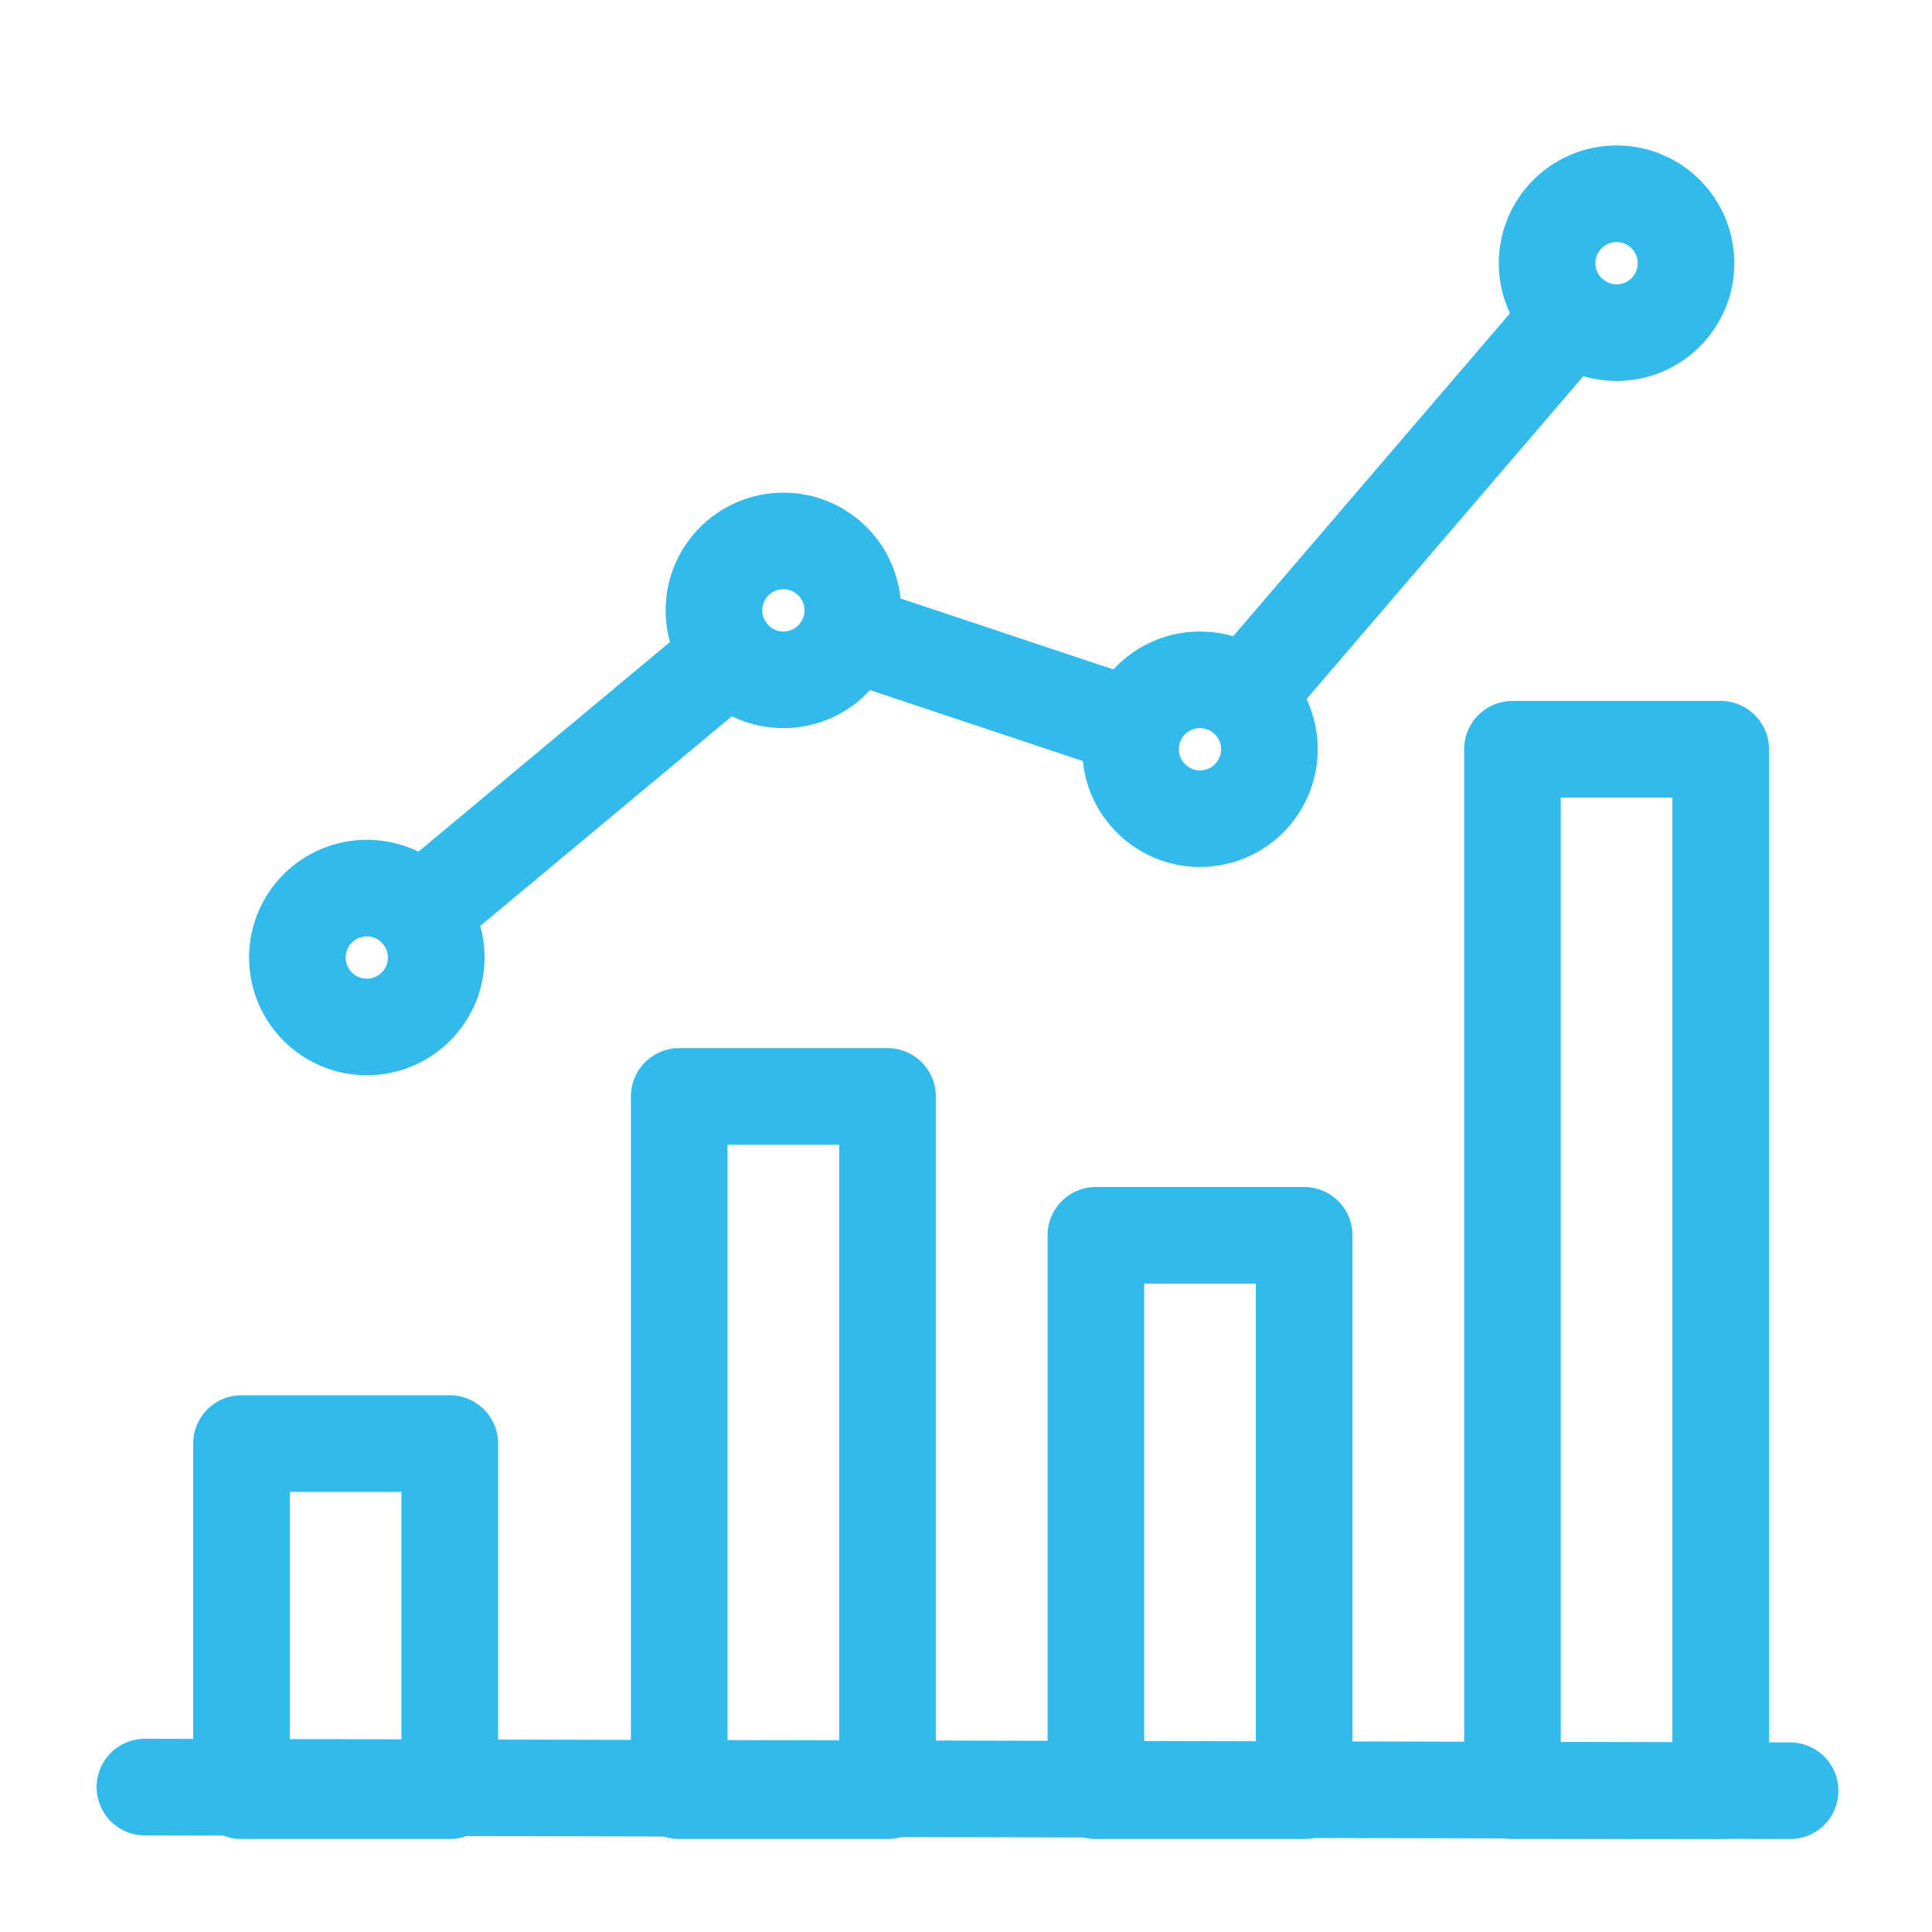
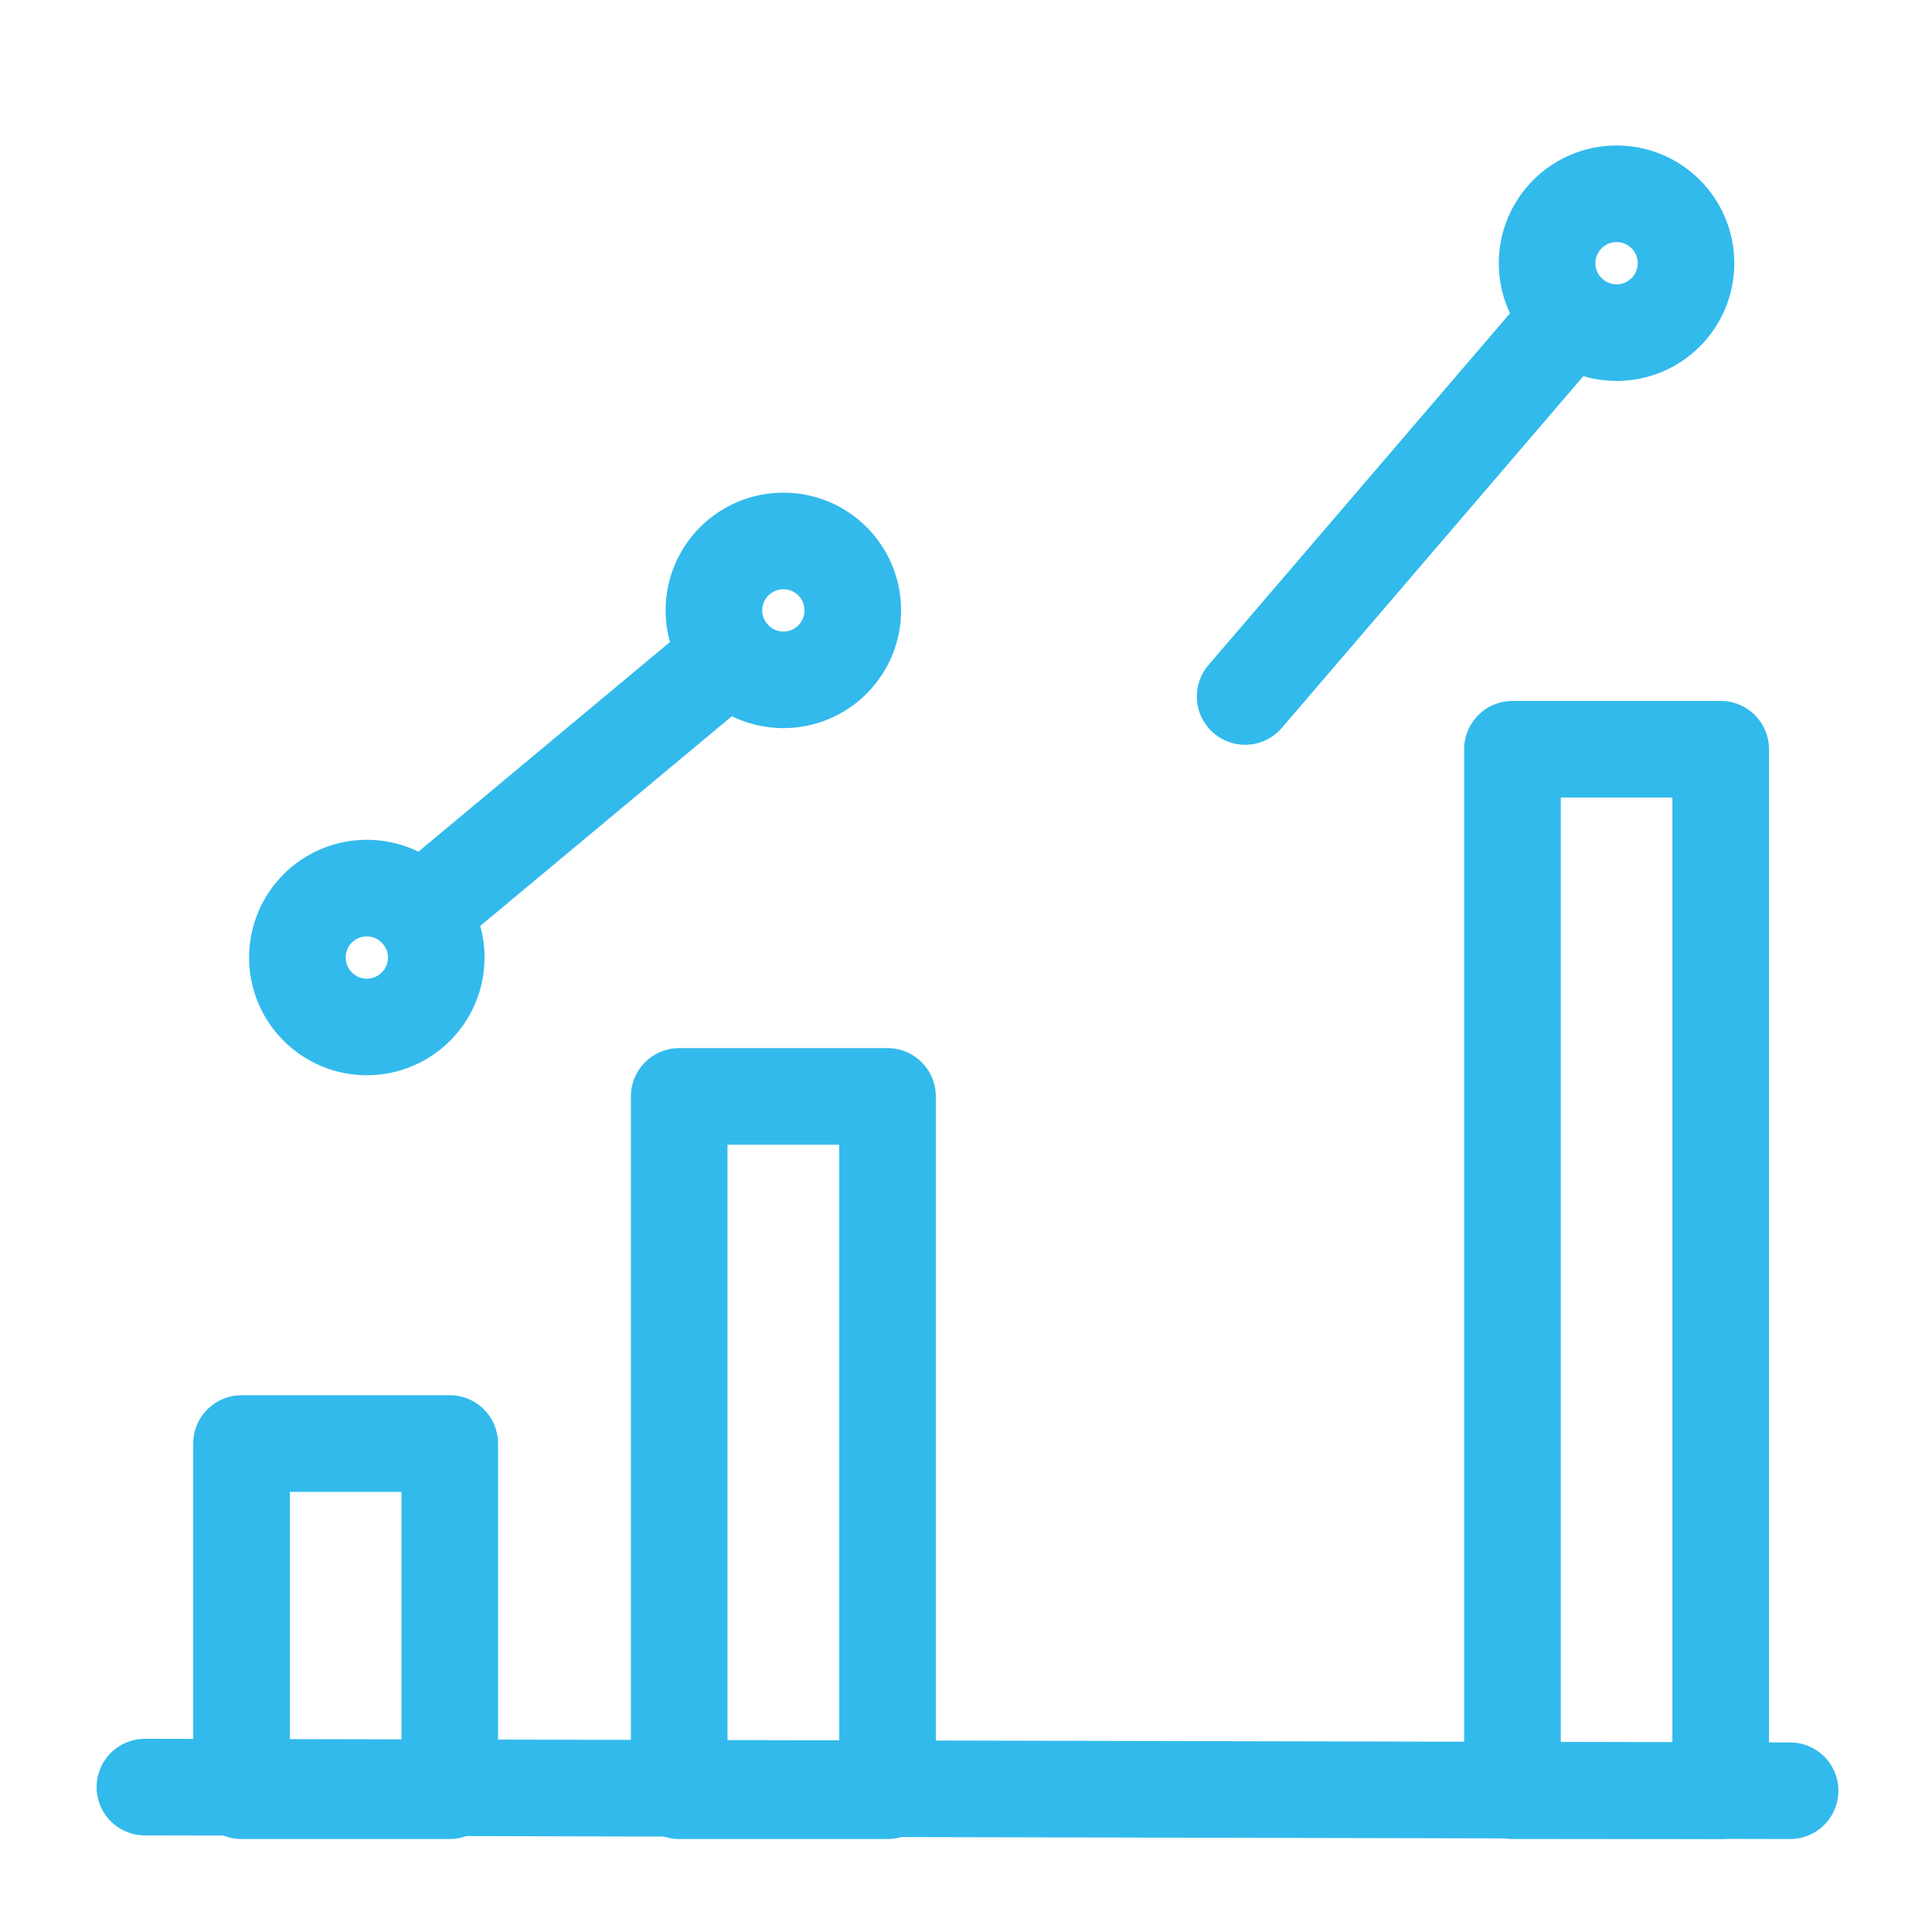
<svg xmlns="http://www.w3.org/2000/svg" width="40px" height="40px" viewBox="0 0 40 40">
  <title>Reporting and Analytics icon 40x40px</title>
  <desc>Created with Sketch.</desc>
  <g id="Reporting-and-Analytics-icon-40x40px" stroke="none" stroke-width="1" fill="none" fill-rule="evenodd" stroke-linejoin="round">
    <g id="Group" transform="translate(3, 4)" stroke="#32BAEC" stroke-width="2">
      <line x1="0" y1="33" x2="34.062" y2="33.075" id="Stroke-1" stroke-linecap="round" />
      <polygon id="Stroke-2" stroke-linecap="round" points="2 33.075 6.312 33.075 6.312 25.887 2 25.887" />
      <polygon id="Stroke-3" stroke-linecap="round" points="11.062 33.075 15.375 33.075 15.375 18.7 11.062 18.7" />
-       <polygon id="Stroke-4" stroke-linecap="round" points="19.689 33.075 24.001 33.075 24.001 21.575 19.689 21.575" />
      <polygon id="Stroke-5" stroke-linecap="round" points="28.314 33.075 32.625 33.075 32.625 11.512 28.314 11.512" />
      <g id="Group-21" transform="translate(3.055, 0)">
        <path d="M2.977,15.825 C2.977,16.618 2.333,17.262 1.54,17.262 C0.746,17.262 0.102,16.618 0.102,15.825 C0.102,15.031 0.746,14.387 1.54,14.387 C2.333,14.387 2.977,15.031 2.977,15.825 Z" id="Stroke-6" stroke-linecap="round" />
        <path d="M11.601,8.637 C11.601,9.431 10.959,10.075 10.165,10.075 C9.371,10.075 8.726,9.431 8.726,8.637 C8.726,7.843 9.371,7.2 10.165,7.2 C10.959,7.2 11.601,7.843 11.601,8.637 Z" id="Stroke-8" stroke-linecap="round" />
-         <path d="M20.227,11.512 C20.227,12.306 19.583,12.95 18.789,12.95 C17.997,12.95 17.352,12.306 17.352,11.512 C17.352,10.717 17.997,10.075 18.789,10.075 C19.583,10.075 20.227,10.717 20.227,11.512 Z" id="Stroke-10" stroke-linecap="round" />
        <path d="M28.852,1.45 C28.852,2.243 28.209,2.887 27.415,2.887 C26.621,2.887 25.976,2.243 25.976,1.45 C25.976,0.656 26.621,0.012 27.415,0.012 C28.209,0.012 28.852,0.656 28.852,1.45 Z" id="Stroke-12" stroke-linecap="round" />
        <line x1="2.644" y1="14.905" x2="9.061" y2="9.557" id="Stroke-14" stroke-linecap="round" />
-         <line x1="11.523" y1="9.09" x2="17.467" y2="11.071" id="Stroke-16" />
        <line x1="26.479" y1="2.54" x2="19.724" y2="10.42" id="Stroke-18" stroke-linecap="round" />
      </g>
    </g>
  </g>
</svg>